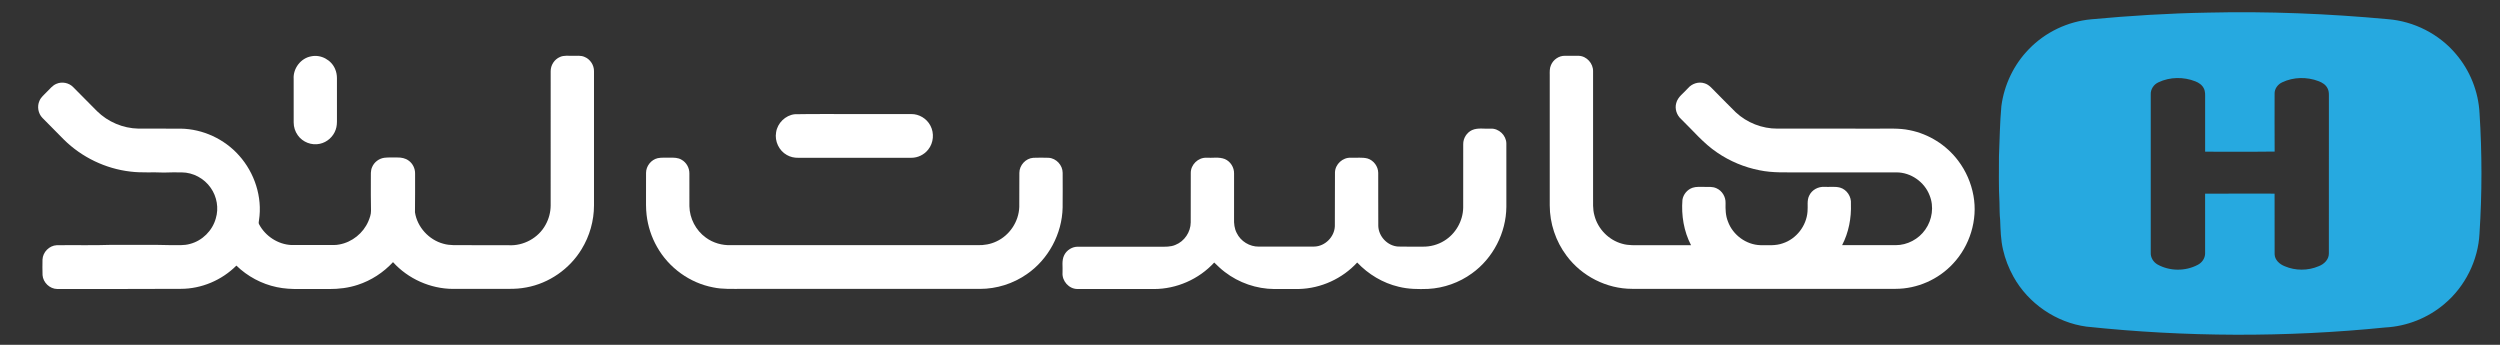
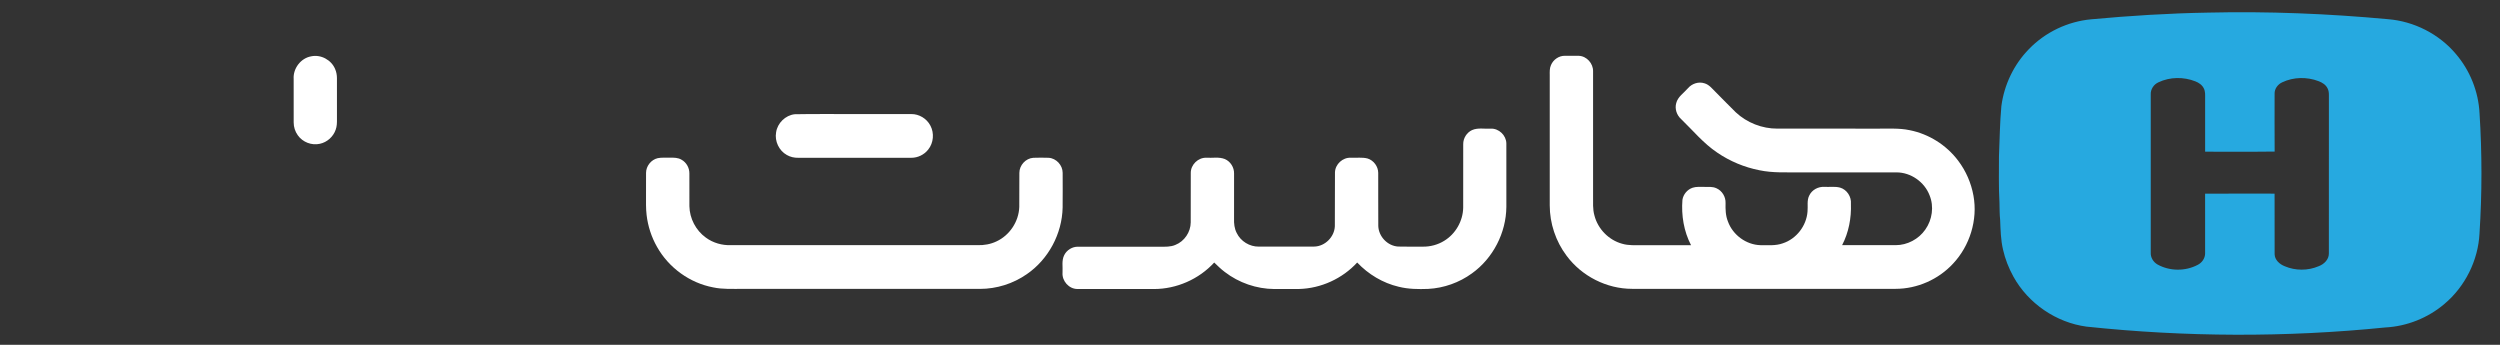
<svg xmlns="http://www.w3.org/2000/svg" width="174" height="24" viewBox="0 0 174 24" fill="none">
  <rect x="0" y="0" width="174" height="24" fill="#333333" stroke="none" />
  <g id="Host-Land-Logo 4">
    <g id="#25a9dfff">
      <path id="Vector" d="M153.68 0.878C157.858 0.779 162.039 0.951 166.199 1.335C168.017 1.48 169.769 2.369 170.943 3.772C171.913 4.912 172.499 6.375 172.575 7.872C172.754 10.657 172.754 13.453 172.574 16.238C172.483 18.12 171.574 19.942 170.135 21.151C168.987 22.131 167.512 22.715 166.007 22.792C159.103 23.488 152.121 23.463 145.22 22.733C143.105 22.449 141.163 21.119 140.13 19.247C139.806 18.66 139.558 18.03 139.411 17.375C139.253 16.701 139.238 16.007 139.211 15.318C139.166 14.907 139.174 14.493 139.162 14.08C139.1 13.02 139.131 11.957 139.128 10.895C139.175 9.728 139.19 8.557 139.295 7.392C139.486 5.907 140.165 4.487 141.213 3.417C142.35 2.238 143.917 1.493 145.545 1.344C148.25 1.093 150.963 0.924 153.68 0.878ZM150.231 5.727C149.904 5.872 149.674 6.214 149.692 6.575C149.692 10.244 149.692 13.913 149.692 17.582C149.673 17.919 149.87 18.238 150.157 18.405C151.006 18.881 152.099 18.889 152.959 18.435C153.258 18.285 153.478 17.974 153.476 17.632C153.477 16.249 153.478 14.865 153.475 13.481C155.086 13.47 156.699 13.478 158.311 13.477C158.314 14.883 158.307 16.288 158.314 17.694C158.324 18.096 158.664 18.392 159.015 18.529C159.759 18.849 160.636 18.847 161.381 18.528C161.752 18.391 162.095 18.061 162.089 17.639C162.092 13.97 162.089 10.3 162.091 6.631C162.093 6.469 162.078 6.301 162.001 6.156C161.882 5.902 161.631 5.745 161.377 5.65C160.567 5.34 159.628 5.355 158.842 5.729C158.536 5.868 158.301 6.179 158.312 6.524C158.312 7.865 158.306 9.207 158.315 10.549C156.703 10.571 155.089 10.552 153.477 10.558C153.477 9.322 153.476 8.085 153.477 6.849C153.476 6.617 153.497 6.373 153.389 6.16C153.275 5.917 153.043 5.758 152.801 5.664C151.983 5.339 151.028 5.349 150.231 5.727Z" fill="#26A9E0" />
    </g>
    <g id="#2c448bff">
      <path id="Vector_2" d="M21.65 3.922C22.329 3.772 23.068 4.17 23.328 4.814C23.414 5.012 23.451 5.229 23.451 5.445C23.452 6.399 23.45 7.353 23.452 8.307C23.454 8.548 23.45 8.796 23.364 9.026C23.198 9.515 22.766 9.903 22.26 10.008C21.691 10.137 21.064 9.895 20.728 9.417C20.54 9.159 20.439 8.841 20.44 8.521C20.438 7.514 20.44 6.507 20.439 5.5C20.389 4.769 20.927 4.053 21.65 3.922Z" fill="white" />
-       <path id="Vector_3" d="M38.971 3.967C39.249 3.837 39.562 3.895 39.858 3.883C40.133 3.893 40.426 3.843 40.687 3.962C41.08 4.122 41.351 4.536 41.342 4.962C41.342 8.073 41.342 11.184 41.342 14.295C41.341 15.366 41.039 16.433 40.479 17.344C39.646 18.72 38.215 19.716 36.635 20.004C36.243 20.08 35.844 20.107 35.446 20.104C34.137 20.101 32.828 20.107 31.52 20.107C29.953 20.099 28.406 19.407 27.353 18.245C26.685 18.967 25.836 19.521 24.9 19.825C24.261 20.038 23.585 20.118 22.913 20.116C22.214 20.114 21.515 20.115 20.816 20.115C20.295 20.121 19.771 20.093 19.262 19.984C18.209 19.764 17.224 19.236 16.452 18.486C15.438 19.502 14.023 20.103 12.588 20.103C9.719 20.106 6.849 20.125 3.979 20.114C3.462 20.106 2.999 19.664 2.961 19.148C2.944 18.788 2.956 18.427 2.958 18.067C2.979 17.549 3.428 17.092 3.946 17.067C5.212 17.048 6.48 17.088 7.745 17.042C9.142 17.055 10.542 17.019 11.938 17.063C12.366 17.055 12.803 17.098 13.22 16.978C14.076 16.758 14.783 16.057 15.019 15.204C15.237 14.489 15.096 13.682 14.666 13.074C14.215 12.418 13.44 12.002 12.645 11.998C12.231 11.997 11.818 11.989 11.404 12.01C10.632 11.97 9.855 12.039 9.085 11.943C7.351 11.745 5.693 10.948 4.45 9.72C3.949 9.216 3.449 8.71 2.951 8.203C2.653 7.896 2.57 7.407 2.746 7.017C2.852 6.763 3.075 6.589 3.26 6.394C3.47 6.195 3.65 5.945 3.928 5.833C4.313 5.665 4.793 5.758 5.088 6.058C5.645 6.615 6.196 7.18 6.753 7.737C7.513 8.486 8.563 8.931 9.629 8.951C10.615 8.957 11.602 8.949 12.588 8.954C14.118 8.979 15.62 9.676 16.637 10.821C17.717 12.025 18.274 13.714 18.026 15.325C18.016 15.423 17.977 15.53 18.038 15.621C18.476 16.44 19.352 17.012 20.281 17.053C21.14 17.047 21.999 17.052 22.858 17.05C23.112 17.047 23.369 17.072 23.62 17.015C24.504 16.856 25.283 16.228 25.637 15.402C25.732 15.169 25.827 14.926 25.822 14.67C25.8 13.933 25.816 13.195 25.811 12.457C25.816 12.18 25.781 11.887 25.9 11.627C26.045 11.28 26.383 11.028 26.755 10.98C27.05 10.944 27.349 10.969 27.646 10.961C27.924 10.955 28.214 11.008 28.441 11.178C28.728 11.381 28.898 11.732 28.89 12.083C28.889 12.981 28.895 13.88 28.882 14.778C29.039 15.808 29.853 16.693 30.853 16.962C31.314 17.099 31.799 17.056 32.273 17.063C33.312 17.068 34.352 17.065 35.392 17.067C36.431 17.129 37.478 16.563 37.974 15.641C38.202 15.232 38.324 14.765 38.326 14.296C38.327 11.185 38.325 8.074 38.327 4.962C38.321 4.541 38.583 4.131 38.971 3.967Z" fill="white" />
      <path id="Vector_4" d="M107.949 4.529C108.108 4.148 108.503 3.874 108.918 3.883C109.241 3.885 109.565 3.88 109.89 3.885C110.436 3.906 110.892 4.419 110.878 4.964C110.879 7.857 110.878 10.751 110.878 13.645C110.884 14.096 110.845 14.557 110.972 14.996C111.209 15.932 111.969 16.712 112.901 16.964C113.336 17.095 113.793 17.063 114.241 17.066C115.393 17.066 116.545 17.067 117.697 17.066C117.193 16.101 117.013 14.989 117.097 13.909C117.155 13.526 117.44 13.188 117.807 13.066C118.062 12.979 118.335 13.015 118.6 13.008C118.888 13.014 119.192 12.975 119.462 13.102C119.858 13.273 120.115 13.7 120.099 14.13C120.088 14.566 120.099 15.012 120.266 15.421C120.605 16.355 121.533 17.036 122.526 17.064C123.046 17.06 123.585 17.116 124.084 16.934C125.028 16.627 125.73 15.718 125.803 14.728C125.844 14.354 125.744 13.95 125.927 13.602C126.116 13.207 126.559 12.975 126.99 13.007C127.348 13.025 127.716 12.964 128.067 13.057C128.545 13.193 128.867 13.693 128.824 14.185C128.86 15.176 128.67 16.18 128.211 17.063C129.453 17.063 130.695 17.063 131.938 17.063C132.746 17.065 133.537 16.646 133.999 15.982C134.484 15.301 134.619 14.373 134.298 13.594C133.944 12.663 132.995 11.998 131.999 11.998C129.756 11.995 127.513 11.998 125.27 11.997C124.334 11.989 123.388 12.045 122.466 11.851C121.413 11.646 120.402 11.225 119.515 10.618C118.56 9.978 117.825 9.079 117.004 8.286C116.698 8.013 116.552 7.571 116.666 7.173C116.779 6.731 117.19 6.477 117.473 6.15C117.75 5.821 118.219 5.66 118.635 5.799C118.953 5.89 119.159 6.162 119.386 6.384C119.861 6.86 120.329 7.345 120.81 7.817C121.588 8.543 122.645 8.958 123.707 8.952C126.02 8.954 128.334 8.952 130.646 8.953C131.4 8.966 132.165 8.902 132.909 9.06C134.244 9.322 135.468 10.094 136.287 11.182C136.828 11.896 137.195 12.738 137.353 13.619C137.661 15.303 137.1 17.108 135.932 18.35C134.916 19.45 133.438 20.102 131.942 20.103C125.826 20.104 119.71 20.104 113.594 20.103C111.823 20.105 110.084 19.22 109.031 17.795C108.278 16.795 107.862 15.546 107.862 14.293C107.862 11.273 107.863 8.252 107.862 5.232C107.86 4.996 107.847 4.749 107.949 4.529Z" fill="white" />
      <path id="Vector_5" d="M55.308 7.951C56.755 7.921 58.203 7.947 59.651 7.938C60.907 7.939 62.162 7.937 63.418 7.939C63.966 7.929 64.5 8.252 64.753 8.739C65.036 9.261 64.977 9.947 64.604 10.409C64.323 10.77 63.872 10.988 63.416 10.982C60.797 10.983 58.178 10.981 55.56 10.982C55.283 10.988 55.003 10.927 54.764 10.787C54.219 10.486 53.907 9.827 54.016 9.214C54.108 8.569 54.661 8.024 55.308 7.951Z" fill="white" />
      <path id="Vector_6" d="M102.457 9.053C102.865 8.874 103.324 8.982 103.755 8.953C104.317 8.928 104.832 9.416 104.842 9.979C104.846 11.452 104.844 12.925 104.843 14.397C104.828 16.203 103.916 17.975 102.45 19.025C101.565 19.67 100.493 20.051 99.4 20.108C98.715 20.133 98.02 20.126 97.35 19.958C96.246 19.7 95.239 19.092 94.46 18.271C93.43 19.392 91.941 20.073 90.42 20.113C89.846 20.121 89.271 20.116 88.696 20.116C87.458 20.109 86.228 19.686 85.246 18.93C84.981 18.733 84.747 18.5 84.509 18.272C83.443 19.436 81.88 20.12 80.305 20.116C78.528 20.116 76.751 20.12 74.975 20.114C74.395 20.107 73.909 19.556 73.952 18.98C73.979 18.573 73.876 18.134 74.071 17.755C74.248 17.399 74.634 17.163 75.032 17.171C76.932 17.171 78.832 17.171 80.733 17.171C81.093 17.172 81.469 17.193 81.808 17.044C82.433 16.799 82.869 16.153 82.874 15.481C82.878 14.331 82.871 13.181 82.878 12.03C82.876 11.459 83.392 10.957 83.963 10.979C84.389 11.005 84.838 10.907 85.245 11.068C85.639 11.233 85.903 11.653 85.891 12.08C85.891 13.123 85.891 14.166 85.89 15.21C85.878 15.553 85.913 15.908 86.075 16.216C86.353 16.795 86.98 17.178 87.619 17.164C88.908 17.161 90.198 17.168 91.487 17.161C92.228 17.138 92.874 16.487 92.905 15.747C92.918 14.496 92.901 13.245 92.914 11.995C92.93 11.428 93.455 10.947 94.02 10.979C94.407 10.997 94.804 10.932 95.184 11.031C95.606 11.162 95.918 11.581 95.924 12.025C95.93 13.259 95.919 14.495 95.929 15.729C95.952 16.461 96.573 17.114 97.304 17.16C97.876 17.177 98.449 17.163 99.021 17.167C99.544 17.176 100.07 17.037 100.515 16.761C101.308 16.281 101.823 15.381 101.838 14.452C101.84 12.977 101.835 11.503 101.84 10.028C101.837 9.619 102.086 9.223 102.457 9.053Z" fill="white" />
      <path id="Vector_7" d="M45.779 11.008C46.059 10.95 46.347 10.985 46.632 10.975C46.905 10.969 47.196 10.969 47.438 11.118C47.777 11.307 47.989 11.691 47.981 12.079C47.983 12.835 47.98 13.591 47.982 14.347C47.996 15.203 48.432 16.038 49.127 16.537C49.629 16.908 50.259 17.086 50.881 17.063C56.601 17.063 62.321 17.063 68.041 17.063C68.492 17.076 68.947 16.997 69.355 16.801C70.273 16.377 70.909 15.415 70.942 14.402C70.951 13.611 70.939 12.819 70.948 12.027C70.949 11.501 71.388 11.02 71.914 10.983C72.271 10.969 72.628 10.971 72.985 10.982C73.514 11.014 73.96 11.497 73.961 12.027C73.964 12.835 73.967 13.643 73.959 14.451C73.92 16.274 72.969 18.049 71.469 19.08C70.517 19.745 69.36 20.109 68.2 20.107C62.678 20.107 57.157 20.107 51.636 20.107C50.971 20.101 50.298 20.142 49.642 20.003C48.011 19.697 46.546 18.636 45.732 17.188C45.343 16.507 45.095 15.746 45.004 14.967C44.948 14.512 44.965 14.052 44.963 13.594C44.964 13.072 44.959 12.55 44.965 12.027C44.968 11.555 45.319 11.113 45.779 11.008Z" fill="white" />
    </g>
  </g>
</svg>